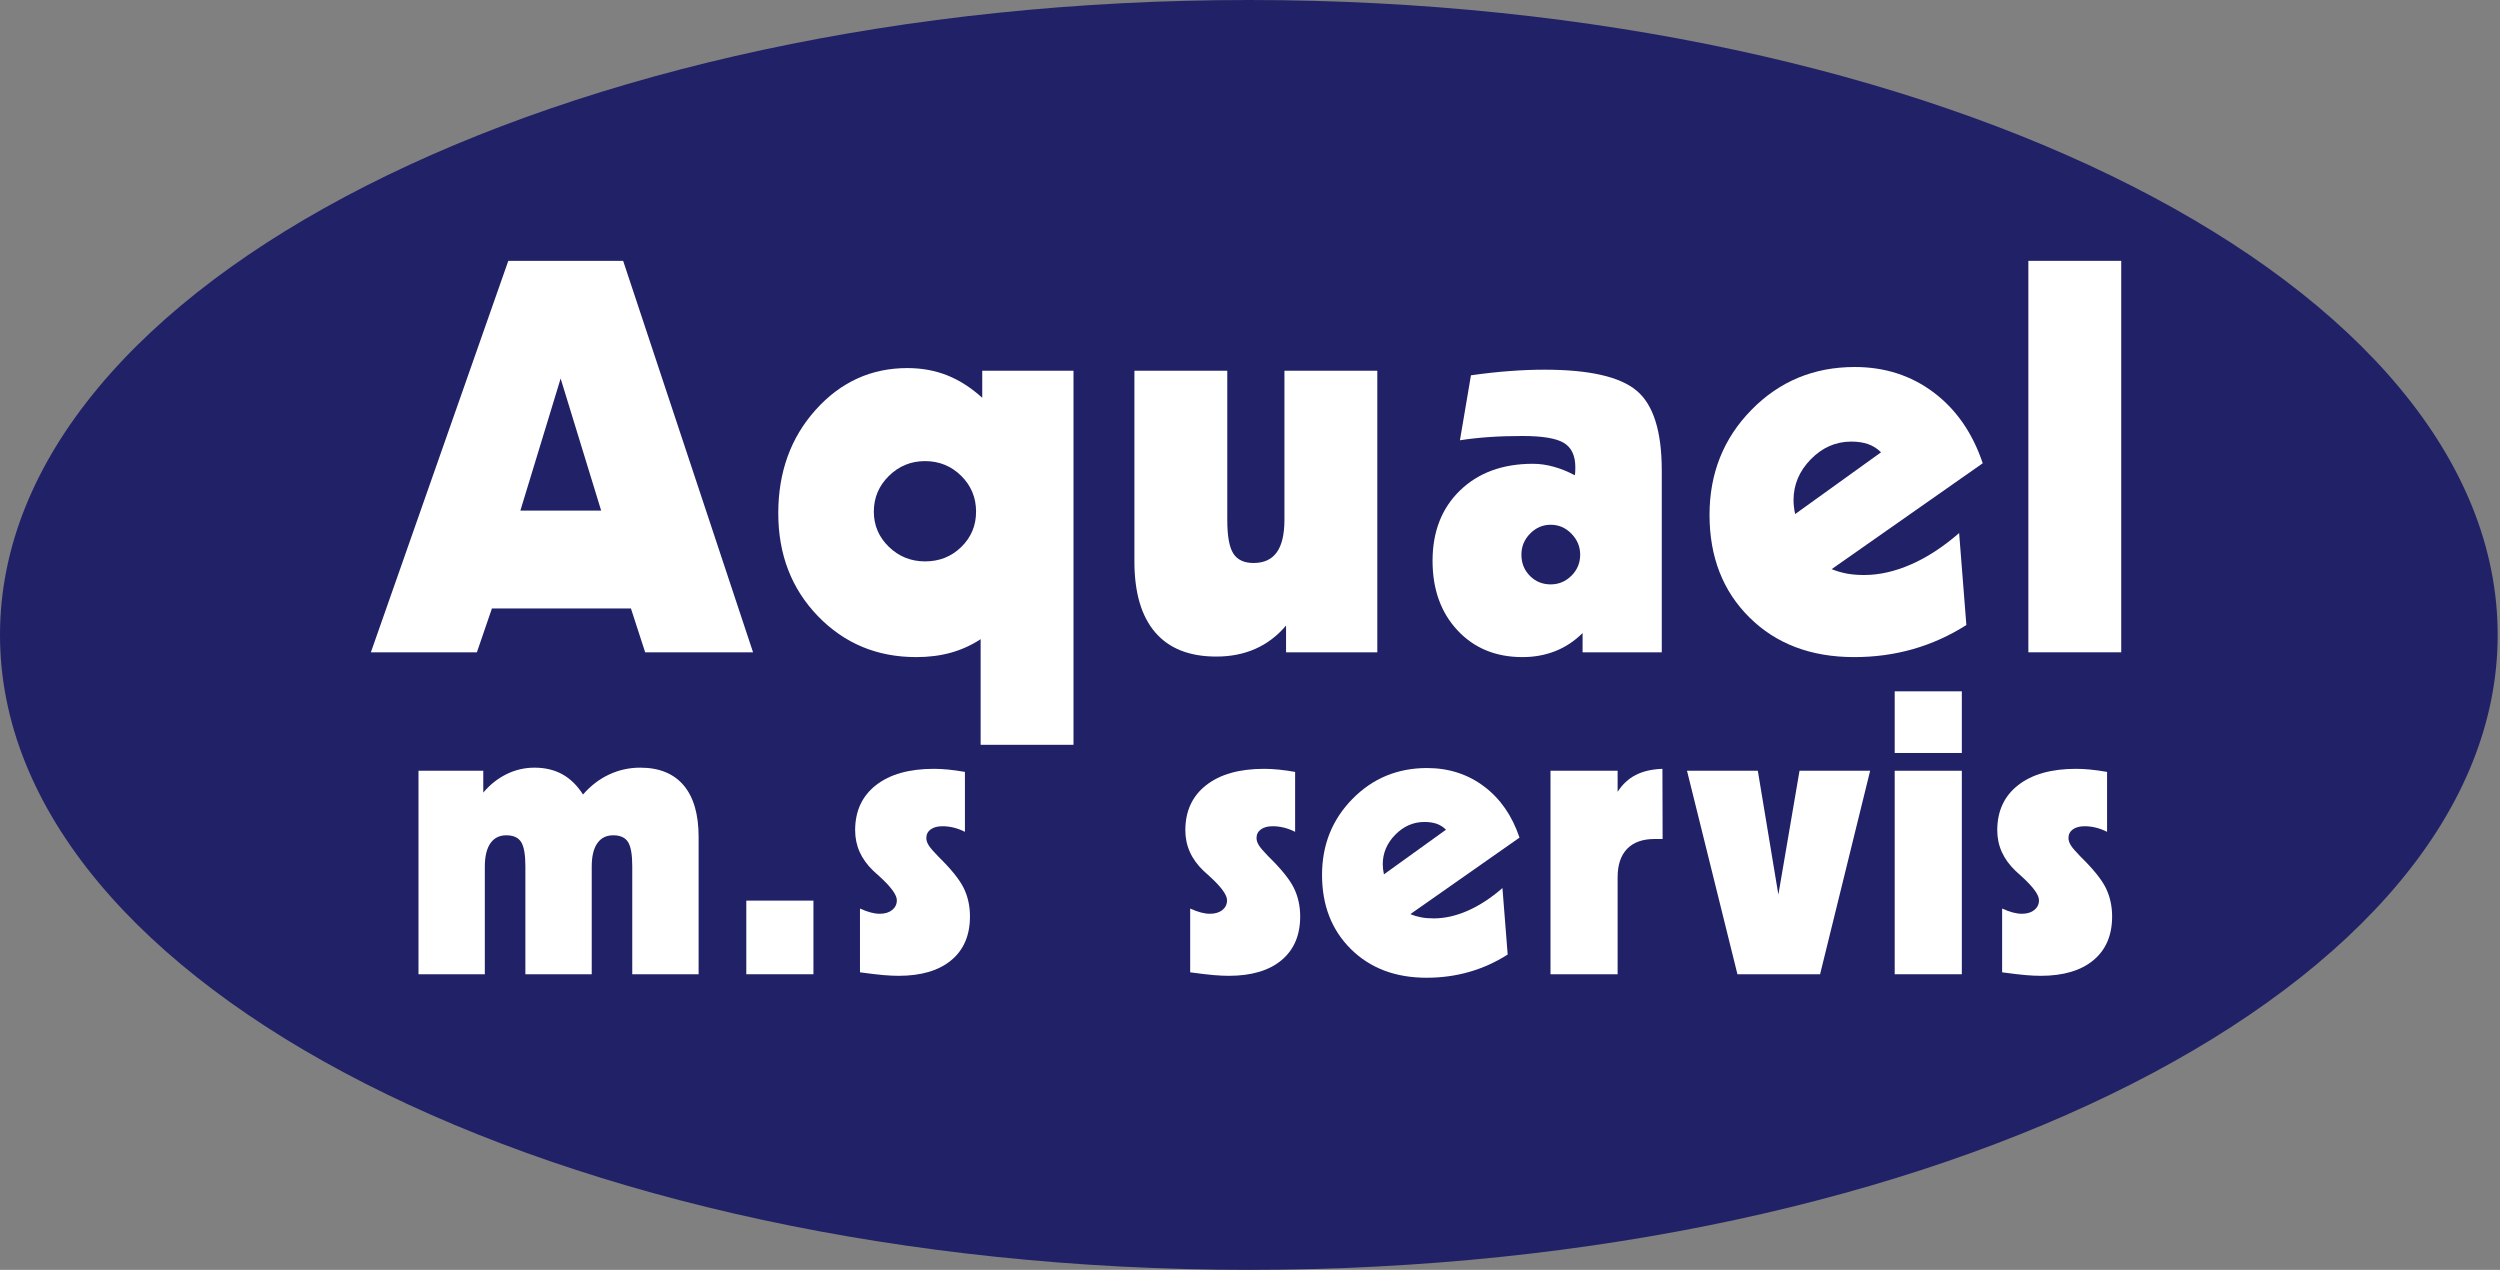
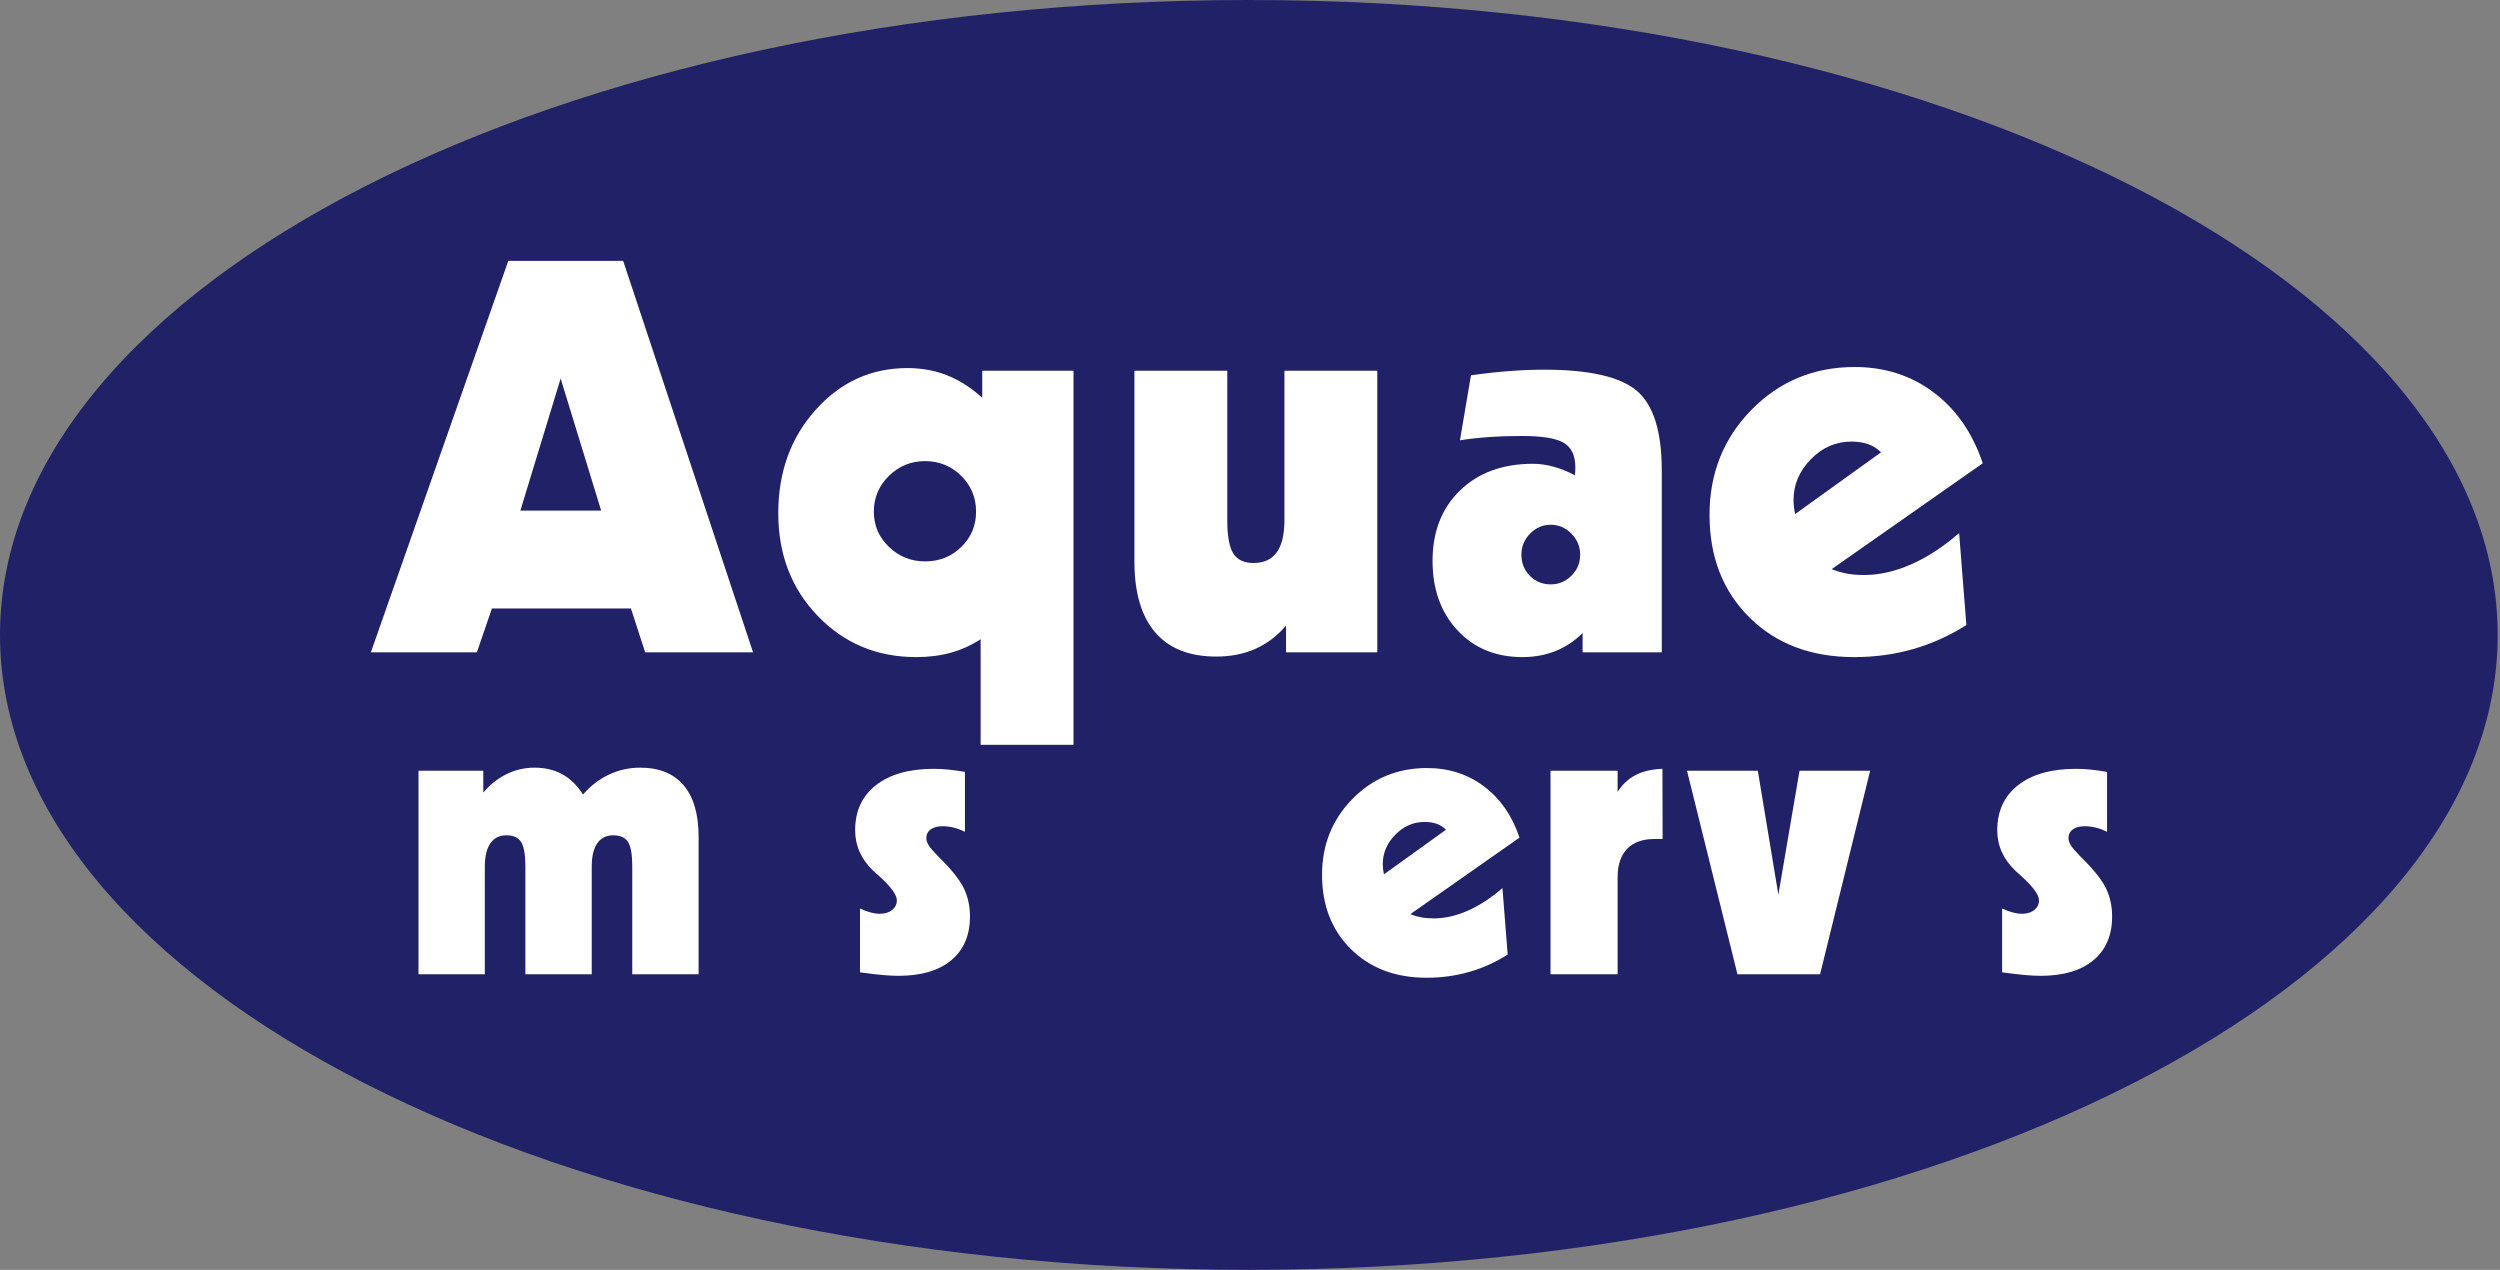
<svg xmlns="http://www.w3.org/2000/svg" width="126" height="64" viewBox="0 0 126 64" fill="none">
  <rect x="0" y="0" width="126" height="64" fill="#808080" stroke="none" />
  <g clip-path="url(#clip0_220_1330)">
    <path d="M125.883 32C125.883 49.673 97.703 64 62.941 64C28.18 64 7.62939e-05 49.673 7.62939e-05 32C7.62939e-05 14.327 28.18 0 62.941 0C97.703 0 125.883 14.327 125.883 32Z" fill="#212168" />
    <path d="M26.227 25.733H30.298L28.256 19.077L26.227 25.733ZM18.692 32.876L25.618 13.148H31.407L37.954 32.876H32.516L31.799 30.666H24.793L24.035 32.876H18.692Z" fill="white" />
    <path d="M44.041 25.787C44.041 26.479 44.293 27.07 44.798 27.56C45.303 28.049 45.912 28.294 46.624 28.294C47.346 28.294 47.954 28.052 48.45 27.566C48.946 27.081 49.194 26.488 49.194 25.787C49.194 25.078 48.944 24.476 48.444 23.981C47.943 23.488 47.336 23.24 46.624 23.24C45.912 23.24 45.303 23.489 44.798 23.988C44.293 24.487 44.041 25.086 44.041 25.787ZM49.424 32.215C48.955 32.521 48.455 32.748 47.923 32.896C47.391 33.044 46.809 33.118 46.178 33.118C44.203 33.118 42.55 32.428 41.22 31.05C39.89 29.671 39.225 27.943 39.225 25.868C39.225 23.793 39.854 22.054 41.112 20.653C42.37 19.252 43.91 18.551 45.731 18.551C46.453 18.551 47.12 18.672 47.733 18.915C48.346 19.157 48.937 19.535 49.505 20.047V18.686H54.104V37.538H49.424V32.215Z" fill="white" />
    <path d="M69.416 18.686V32.876H64.817V31.528C64.374 32.049 63.861 32.44 63.274 32.7C62.688 32.961 62.03 33.091 61.3 33.091C59.947 33.091 58.921 32.685 58.223 31.872C57.524 31.059 57.174 29.866 57.174 28.294V18.686H61.855V26.219C61.855 27.018 61.956 27.578 62.159 27.896C62.362 28.215 62.702 28.375 63.18 28.375C63.703 28.375 64.093 28.195 64.35 27.836C64.607 27.477 64.736 26.928 64.736 26.192V18.686H69.416Z" fill="white" />
    <path d="M78.153 29.453C78.559 29.453 78.908 29.307 79.202 29.015C79.494 28.723 79.641 28.371 79.641 27.957C79.641 27.553 79.494 27.2 79.202 26.899C78.908 26.598 78.559 26.448 78.153 26.448C77.756 26.448 77.411 26.596 77.118 26.893C76.825 27.189 76.679 27.544 76.679 27.957C76.679 28.38 76.821 28.734 77.105 29.022C77.389 29.309 77.738 29.453 78.153 29.453ZM79.763 32.876V31.905C79.357 32.31 78.899 32.613 78.39 32.815C77.88 33.017 77.328 33.118 76.733 33.118C75.389 33.118 74.298 32.669 73.459 31.771C72.621 30.872 72.201 29.704 72.201 28.267C72.201 26.794 72.664 25.611 73.588 24.716C74.512 23.823 75.736 23.375 77.26 23.375C77.603 23.375 77.952 23.425 78.308 23.524C78.665 23.622 79.019 23.766 79.371 23.955C79.379 23.91 79.386 23.858 79.391 23.8C79.395 23.742 79.397 23.658 79.397 23.55C79.397 22.967 79.206 22.558 78.823 22.324C78.439 22.091 77.742 21.974 76.733 21.974C76.129 21.974 75.567 21.992 75.049 22.028C74.53 22.064 74.041 22.118 73.581 22.19L74.136 18.915C74.839 18.816 75.495 18.744 76.104 18.7C76.712 18.654 77.292 18.632 77.842 18.632C80.105 18.632 81.656 18.987 82.495 19.697C83.334 20.407 83.753 21.745 83.753 23.712V32.876H79.763Z" fill="white" />
    <path d="M90.475 25.909L94.804 22.796C94.614 22.607 94.398 22.47 94.154 22.384C93.911 22.299 93.626 22.256 93.302 22.256C92.527 22.256 91.848 22.553 91.266 23.146C90.685 23.739 90.394 24.426 90.394 25.208C90.394 25.316 90.401 25.428 90.414 25.545C90.428 25.661 90.448 25.783 90.475 25.909ZM99.105 31.501C98.257 32.04 97.362 32.444 96.42 32.714C95.478 32.983 94.488 33.118 93.451 33.118C91.278 33.118 89.519 32.453 88.176 31.123C86.832 29.794 86.16 28.069 86.16 25.949C86.16 23.856 86.866 22.09 88.277 20.653C89.688 19.216 91.422 18.497 93.478 18.497C94.993 18.497 96.318 18.924 97.454 19.777C98.591 20.631 99.416 21.821 99.93 23.348L92.315 28.685C92.558 28.783 92.811 28.857 93.072 28.907C93.334 28.956 93.626 28.981 93.951 28.981C94.718 28.981 95.509 28.801 96.325 28.442C97.141 28.083 97.946 27.557 98.74 26.865L99.105 31.501Z" fill="white" />
-     <path d="M106.91 13.147H102.23V32.876H106.91V13.147Z" fill="white" />
    <path d="M21.092 49.103V38.846H24.357V39.947C24.696 39.544 25.087 39.234 25.53 39.017C25.973 38.799 26.443 38.69 26.938 38.69C27.473 38.69 27.942 38.802 28.346 39.026C28.75 39.251 29.096 39.59 29.383 40.044C29.767 39.603 30.205 39.267 30.698 39.036C31.19 38.806 31.712 38.69 32.267 38.69C33.225 38.69 33.955 38.988 34.457 39.582C34.959 40.176 35.21 41.041 35.21 42.177V49.103H31.866V43.658C31.866 43.067 31.794 42.66 31.651 42.435C31.507 42.211 31.259 42.099 30.908 42.099C30.556 42.099 30.287 42.234 30.101 42.504C29.915 42.773 29.823 43.165 29.823 43.678V49.103H26.479V43.658C26.479 43.067 26.407 42.66 26.264 42.435C26.12 42.211 25.873 42.099 25.521 42.099C25.169 42.099 24.9 42.234 24.714 42.504C24.529 42.773 24.435 43.165 24.435 43.678V49.103H21.092Z" fill="white" />
-     <path d="M40.997 45.391H37.614V49.102H40.997V45.391Z" fill="white" />
    <path d="M43.343 49.005V45.791C43.545 45.882 43.726 45.948 43.886 45.99C44.045 46.033 44.197 46.054 44.34 46.054C44.601 46.054 44.809 45.99 44.966 45.864C45.122 45.737 45.201 45.573 45.201 45.372C45.201 45.106 44.917 44.713 44.35 44.193C44.213 44.07 44.102 43.969 44.017 43.891C43.711 43.599 43.481 43.283 43.328 42.942C43.175 42.601 43.099 42.236 43.099 41.846C43.099 40.878 43.449 40.12 44.149 39.572C44.85 39.023 45.823 38.749 47.068 38.749C47.303 38.749 47.549 38.762 47.806 38.788C48.063 38.814 48.339 38.853 48.632 38.904V41.924C48.437 41.826 48.244 41.755 48.055 41.709C47.866 41.664 47.684 41.642 47.508 41.642C47.254 41.642 47.053 41.695 46.907 41.802C46.76 41.909 46.687 42.054 46.687 42.236C46.687 42.352 46.726 42.474 46.804 42.601C46.882 42.728 47.042 42.914 47.283 43.161C47.928 43.791 48.357 44.322 48.569 44.753C48.781 45.185 48.886 45.664 48.886 46.19C48.886 47.138 48.572 47.874 47.943 48.396C47.314 48.919 46.429 49.181 45.288 49.181C45.067 49.181 44.818 49.169 44.541 49.146C44.264 49.123 43.864 49.076 43.343 49.005Z" fill="white" />
-     <path d="M59.985 49.005V45.791C60.187 45.882 60.368 45.948 60.528 45.99C60.688 46.033 60.839 46.054 60.983 46.054C61.243 46.054 61.452 45.99 61.608 45.864C61.765 45.737 61.843 45.573 61.843 45.372C61.843 45.106 61.559 44.713 60.992 44.193C60.856 44.07 60.745 43.969 60.66 43.891C60.353 43.599 60.123 43.283 59.971 42.942C59.817 42.601 59.741 42.236 59.741 41.846C59.741 40.878 60.091 40.12 60.792 39.572C61.492 39.023 62.465 38.749 63.71 38.749C63.945 38.749 64.191 38.762 64.448 38.788C64.706 38.814 64.981 38.853 65.274 38.904V41.924C65.079 41.826 64.887 41.755 64.698 41.709C64.509 41.664 64.326 41.642 64.15 41.642C63.896 41.642 63.696 41.695 63.549 41.802C63.402 41.909 63.329 42.054 63.329 42.236C63.329 42.352 63.368 42.474 63.446 42.601C63.524 42.728 63.684 42.914 63.925 43.161C64.571 43.791 64.999 44.322 65.211 44.753C65.423 45.185 65.529 45.664 65.529 46.19C65.529 47.138 65.214 47.874 64.585 48.396C63.956 48.919 63.072 49.181 61.931 49.181C61.709 49.181 61.46 49.169 61.183 49.146C60.906 49.123 60.507 49.076 59.985 49.005Z" fill="white" />
    <path d="M69.75 44.067L72.878 41.817C72.741 41.68 72.585 41.581 72.409 41.519C72.233 41.458 72.028 41.427 71.793 41.427C71.233 41.427 70.742 41.641 70.321 42.07C69.901 42.498 69.691 42.995 69.691 43.56C69.691 43.638 69.696 43.719 69.706 43.804C69.715 43.888 69.73 43.976 69.75 44.067ZM75.987 48.109C75.375 48.498 74.728 48.791 74.046 48.985C73.366 49.18 72.65 49.278 71.901 49.278C70.33 49.278 69.059 48.797 68.087 47.836C67.117 46.875 66.631 45.628 66.631 44.096C66.631 42.583 67.141 41.307 68.161 40.268C69.181 39.229 70.434 38.709 71.92 38.709C73.015 38.709 73.973 39.018 74.795 39.635C75.616 40.252 76.212 41.112 76.583 42.216L71.08 46.073C71.255 46.145 71.438 46.198 71.627 46.234C71.815 46.27 72.028 46.287 72.262 46.287C72.816 46.287 73.388 46.158 73.978 45.898C74.568 45.638 75.15 45.258 75.723 44.758L75.987 48.109Z" fill="white" />
    <path d="M78.145 49.103V38.846H81.528V39.908C81.769 39.532 82.072 39.249 82.437 39.061C82.802 38.873 83.252 38.768 83.786 38.749L83.796 42.285H83.395C82.789 42.285 82.326 42.45 82.007 42.781C81.688 43.112 81.528 43.59 81.528 44.213V49.103H78.145Z" fill="white" />
    <path d="M87.567 49.103L85.025 38.846H88.594L89.63 45.09L90.696 38.846H94.255L91.732 49.103H87.567Z" fill="white" />
-     <path d="M95.493 38.846H98.876V49.102H95.493V38.846ZM95.493 34.843H98.876V37.95H95.493V34.843Z" fill="white" />
    <path d="M100.907 49.005V45.791C101.109 45.882 101.289 45.948 101.45 45.99C101.61 46.033 101.761 46.054 101.904 46.054C102.165 46.054 102.373 45.99 102.53 45.864C102.686 45.737 102.765 45.573 102.765 45.372C102.765 45.106 102.481 44.713 101.914 44.193C101.777 44.07 101.666 43.969 101.582 43.891C101.276 43.599 101.046 43.283 100.892 42.942C100.739 42.601 100.662 42.236 100.662 41.846C100.662 40.878 101.013 40.12 101.713 39.572C102.414 39.023 103.387 38.749 104.632 38.749C104.867 38.749 105.113 38.762 105.37 38.788C105.627 38.814 105.903 38.853 106.196 38.904V41.924C106.001 41.826 105.808 41.755 105.619 41.709C105.43 41.664 105.248 41.642 105.072 41.642C104.818 41.642 104.617 41.695 104.471 41.802C104.324 41.909 104.251 42.054 104.251 42.236C104.251 42.352 104.29 42.474 104.368 42.601C104.446 42.728 104.606 42.914 104.847 43.161C105.492 43.791 105.921 44.322 106.133 44.753C106.344 45.185 106.451 45.664 106.451 46.19C106.451 47.138 106.136 47.874 105.507 48.396C104.878 48.919 103.993 49.181 102.852 49.181C102.631 49.181 102.381 49.169 102.104 49.146C101.827 49.123 101.429 49.076 100.907 49.005Z" fill="white" />
  </g>
  <defs>
    <clipPath id="clip0_220_1330">
      <rect width="126" height="64" fill="white" />
    </clipPath>
  </defs>
</svg>